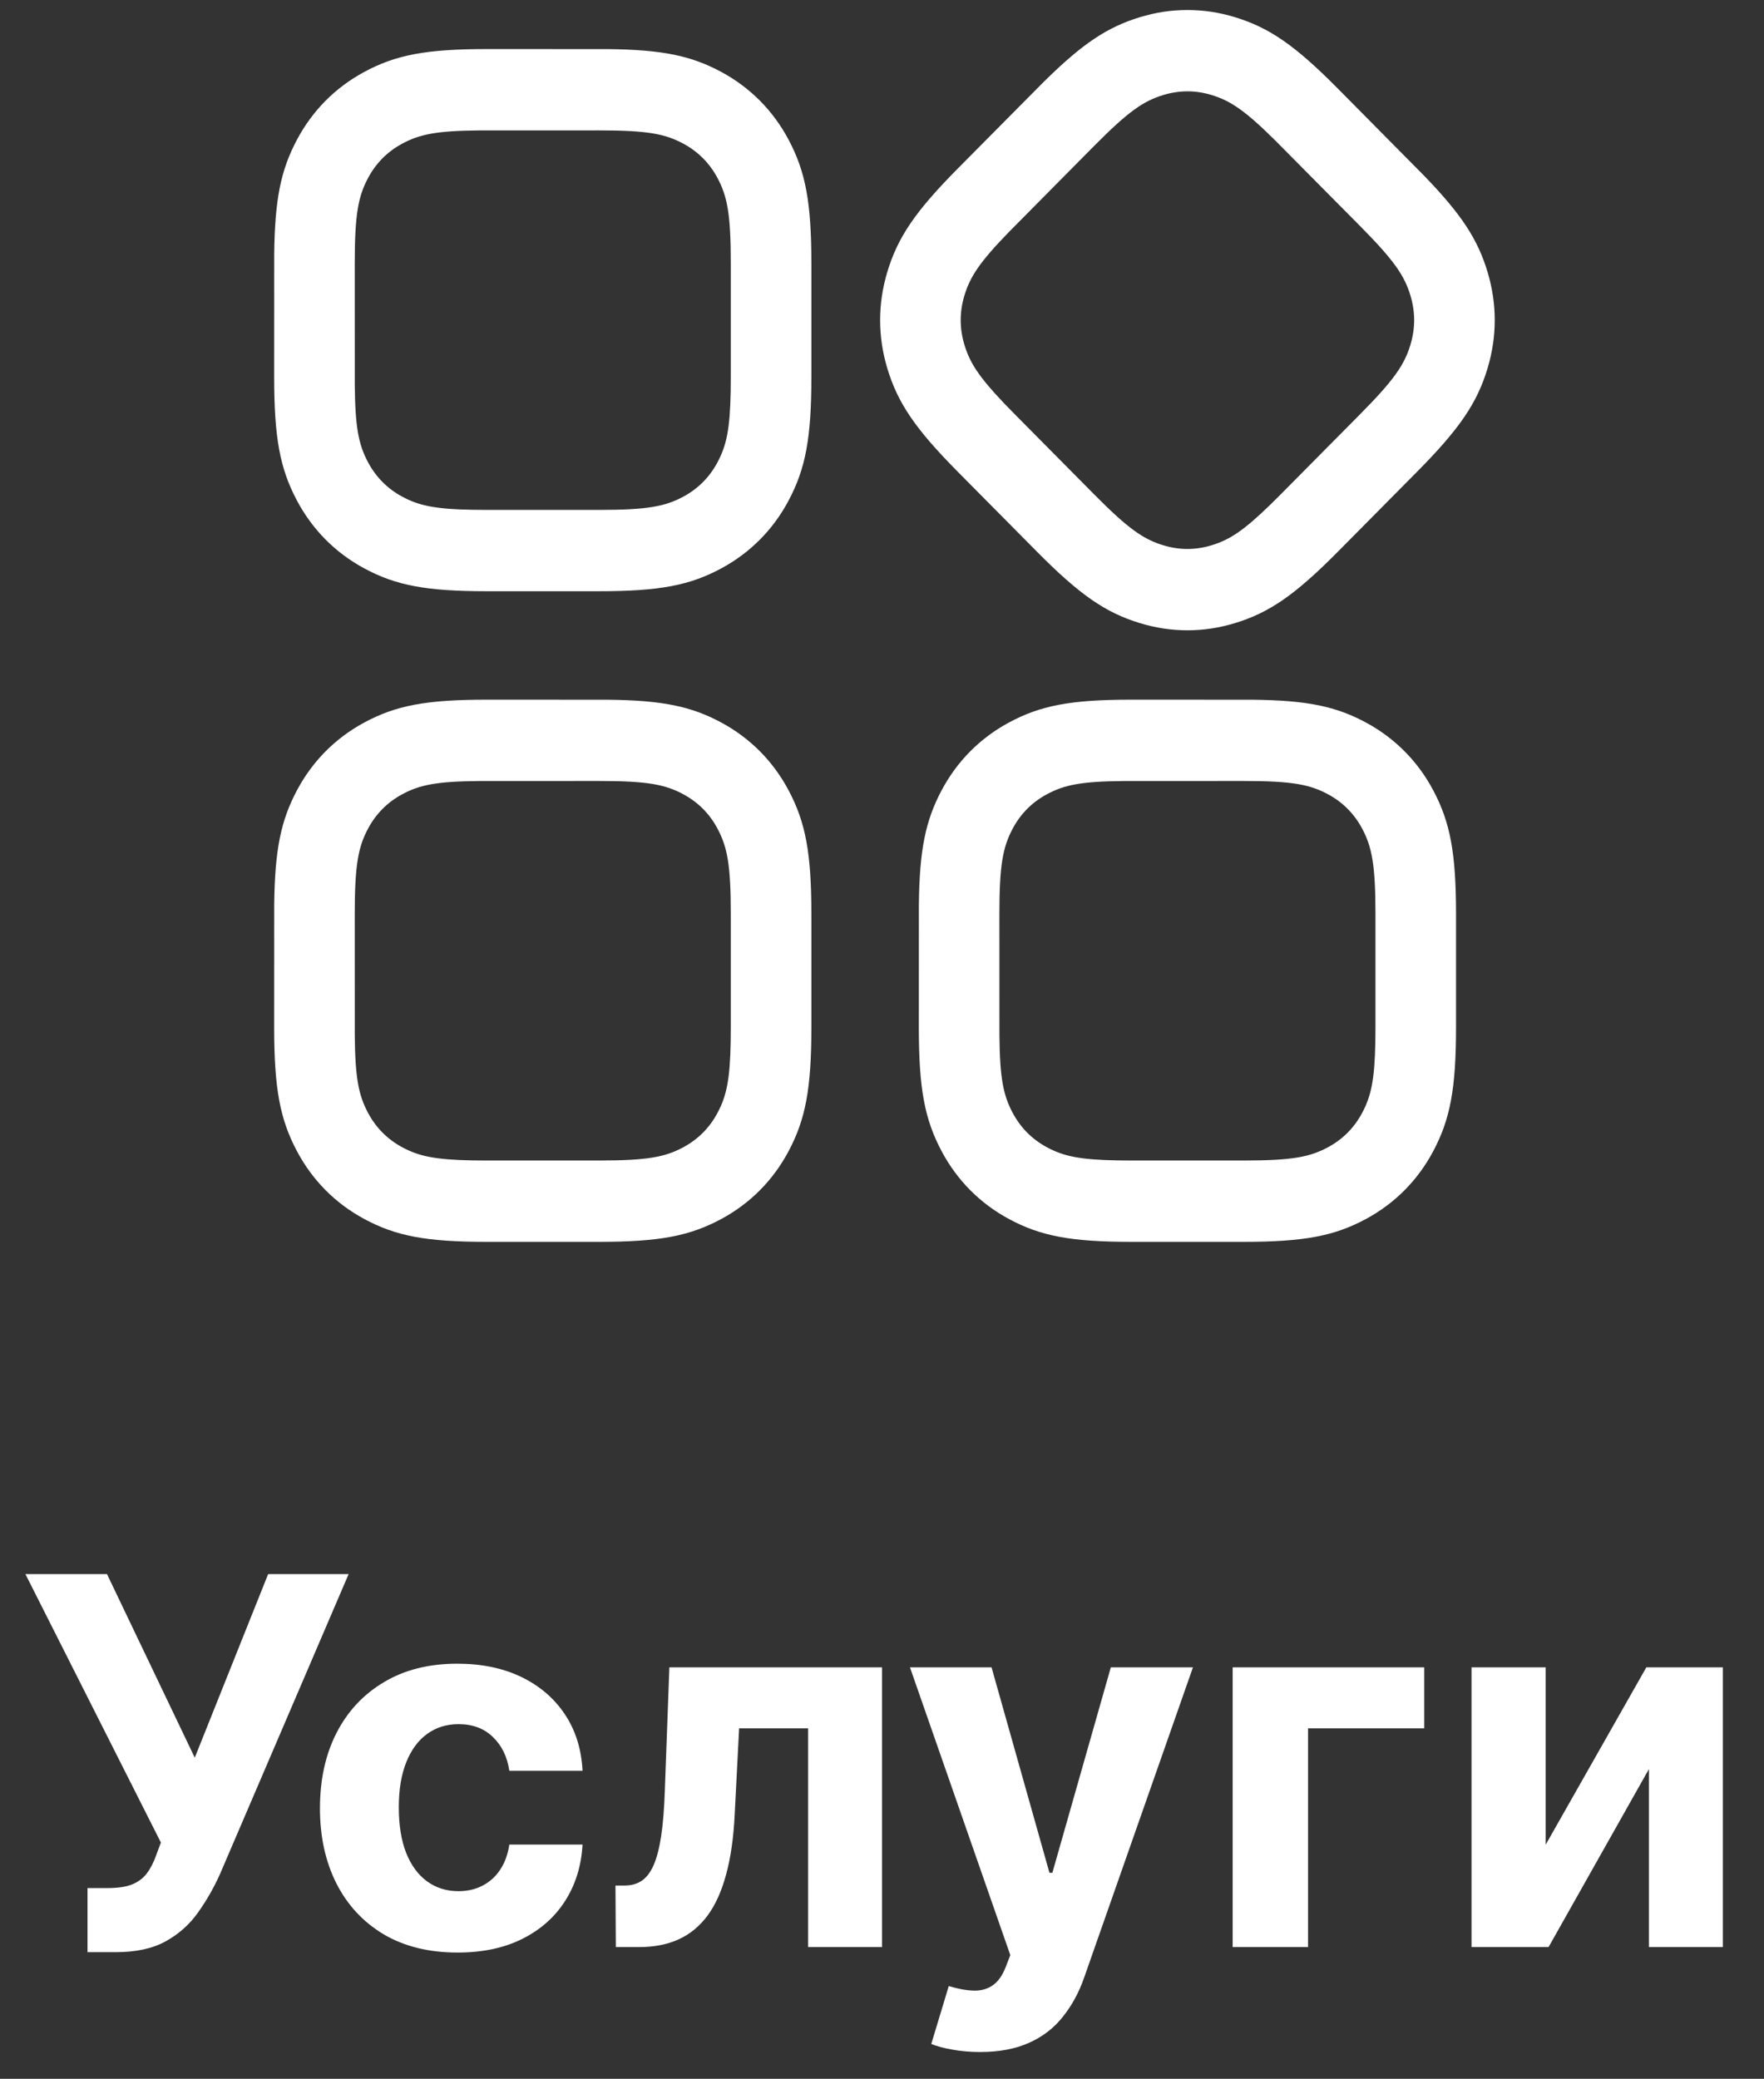
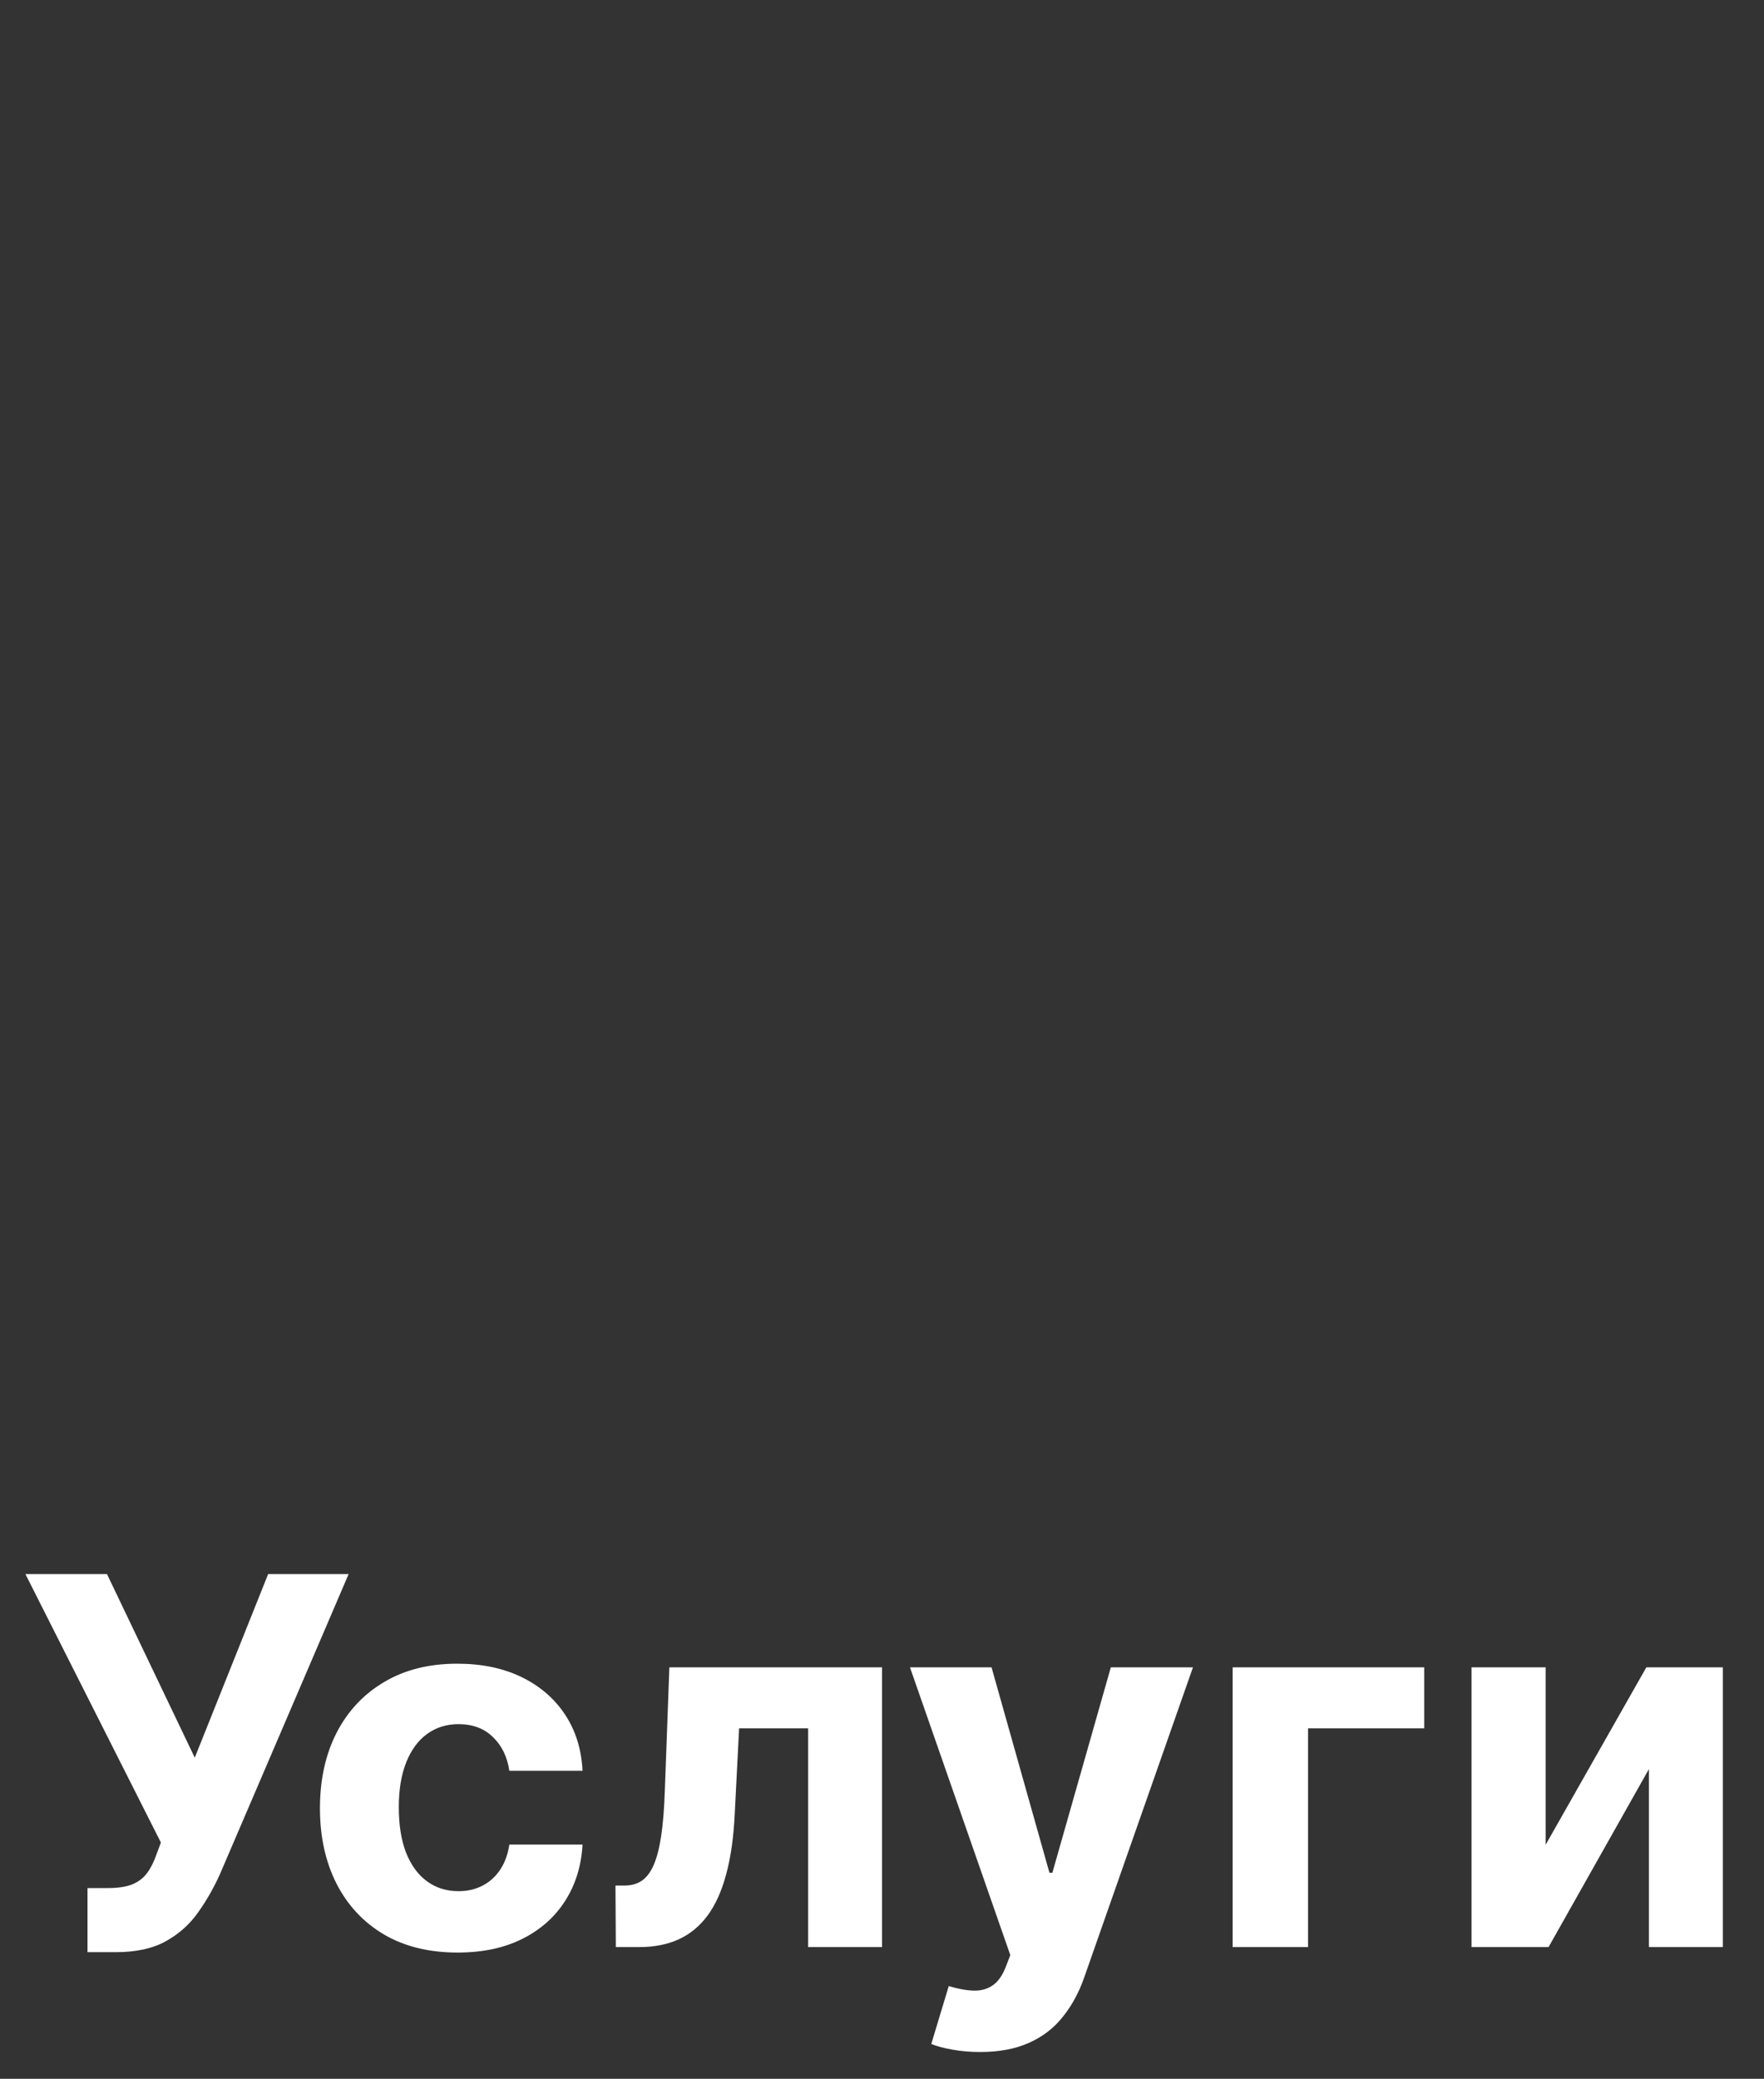
<svg xmlns="http://www.w3.org/2000/svg" width="129" height="152" viewBox="0 0 129 152" fill="none">
  <rect x="0" y="0" width="129" height="152" fill="#333333" stroke="none" />
  <path d="M6.399 142.741V138.053H7.877C8.614 138.053 9.209 137.965 9.662 137.787C10.114 137.601 10.474 137.33 10.74 136.975C11.015 136.611 11.246 136.158 11.433 135.616L11.766 134.724L1.858 115.095H7.824L14.243 128.518L19.609 115.095H25.495L16.094 137.015C15.641 138.027 15.104 138.968 14.482 139.838C13.87 140.708 13.084 141.409 12.125 141.942C11.166 142.475 9.941 142.741 8.45 142.741H6.399ZM33.466 142.768C31.371 142.768 29.568 142.324 28.059 141.436C26.559 140.539 25.404 139.296 24.597 137.707C23.798 136.118 23.398 134.289 23.398 132.221C23.398 130.125 23.802 128.288 24.61 126.707C25.427 125.118 26.585 123.88 28.086 122.992C29.586 122.095 31.371 121.647 33.439 121.647C35.224 121.647 36.786 121.971 38.127 122.619C39.467 123.267 40.528 124.177 41.309 125.349C42.091 126.521 42.521 127.897 42.601 129.477H37.248C37.097 128.456 36.697 127.635 36.049 127.014C35.41 126.383 34.571 126.068 33.532 126.068C32.653 126.068 31.886 126.308 31.229 126.787C30.58 127.258 30.074 127.946 29.71 128.851C29.346 129.757 29.164 130.853 29.164 132.141C29.164 133.446 29.342 134.556 29.697 135.47C30.061 136.384 30.572 137.081 31.229 137.561C31.886 138.04 32.653 138.28 33.532 138.28C34.181 138.28 34.762 138.147 35.277 137.88C35.801 137.614 36.231 137.228 36.569 136.722C36.915 136.207 37.141 135.59 37.248 134.871H42.601C42.513 136.433 42.086 137.809 41.323 138.999C40.568 140.18 39.525 141.103 38.193 141.769C36.862 142.435 35.286 142.768 33.466 142.768ZM45.035 142.368L45.008 137.867H45.688C46.167 137.867 46.58 137.752 46.926 137.521C47.281 137.281 47.574 136.895 47.805 136.362C48.036 135.83 48.218 135.124 48.351 134.245C48.484 133.357 48.573 132.265 48.617 130.969L48.95 121.913H64.504V142.368H59.098V126.374H54.051L53.731 132.62C53.651 134.334 53.442 135.807 53.105 137.041C52.777 138.275 52.319 139.287 51.733 140.078C51.147 140.859 50.442 141.436 49.616 141.809C48.79 142.182 47.831 142.368 46.739 142.368H45.035ZM71.672 150.039C70.953 150.039 70.278 149.981 69.648 149.866C69.027 149.759 68.512 149.621 68.103 149.453L69.382 145.218C70.048 145.422 70.647 145.533 71.18 145.551C71.721 145.569 72.187 145.444 72.578 145.178C72.977 144.912 73.301 144.459 73.55 143.82L73.883 142.954L66.545 121.913H72.511L76.746 136.935H76.959L81.234 121.913H87.24L79.29 144.579C78.908 145.68 78.388 146.638 77.731 147.455C77.083 148.281 76.262 148.916 75.268 149.36C74.273 149.812 73.075 150.039 71.672 150.039ZM104.152 121.913V126.374H95.656V142.368H90.143V121.913H104.152ZM113.032 134.884L120.396 121.913H125.989V142.368H120.582V129.357L113.245 142.368H107.612V121.913H113.032V134.884Z" fill="white" />
-   <path d="M35.587 51.159L44.481 51.163C48.468 51.207 50.571 51.656 52.754 52.834C54.868 53.975 56.545 55.667 57.675 57.8C58.908 60.125 59.336 62.361 59.336 66.837V75.124C59.336 79.6 58.908 81.836 57.675 84.161C56.545 86.294 54.868 87.986 52.754 89.127C50.45 90.37 48.235 90.802 43.799 90.802H35.587C31.15 90.802 28.935 90.37 26.631 89.127C24.517 87.986 22.84 86.294 21.71 84.161C20.478 81.836 20.05 79.6 20.05 75.124L20.053 66.149C20.097 62.125 20.542 60.003 21.71 57.8C22.84 55.667 24.517 53.975 26.631 52.834C28.935 51.591 31.15 51.159 35.587 51.159ZM82.73 51.159L91.624 51.163C95.611 51.207 97.714 51.656 99.897 52.834C102.011 53.975 103.688 55.667 104.818 57.8C106.051 60.125 106.478 62.361 106.478 66.837V75.124C106.478 79.6 106.051 81.836 104.818 84.161C103.688 86.294 102.011 87.986 99.897 89.127C97.593 90.37 95.378 90.802 90.941 90.802H82.73C78.293 90.802 76.078 90.37 73.774 89.127C71.66 87.986 69.983 86.294 68.853 84.161C67.62 81.836 67.193 79.6 67.193 75.124L67.196 66.149C67.24 62.125 67.685 60.003 68.853 57.8C69.983 55.667 71.66 53.975 73.774 52.834C76.078 51.591 78.293 51.159 82.73 51.159ZM43.799 57.105L35.045 57.108C31.904 57.133 30.674 57.396 29.41 58.078C28.323 58.664 27.488 59.508 26.906 60.604C26.193 61.95 25.943 63.258 25.943 66.837L25.945 75.67C25.97 78.84 26.23 80.081 26.906 81.356C27.488 82.453 28.323 83.296 29.41 83.883C30.604 84.527 31.767 84.797 34.539 84.847L35.587 84.855H43.799C47.345 84.855 48.641 84.603 49.975 83.883C51.062 83.296 51.898 82.453 52.479 81.356C53.117 80.152 53.385 78.978 53.434 76.181L53.443 75.124V66.837C53.443 63.258 53.192 61.95 52.479 60.604C51.898 59.508 51.062 58.664 49.975 58.078C48.641 57.358 47.345 57.105 43.799 57.105ZM90.941 57.105L82.188 57.108C79.046 57.133 77.817 57.396 76.553 58.078C75.466 58.664 74.63 59.508 74.049 60.604C73.336 61.95 73.085 63.258 73.085 66.837L73.088 75.67C73.113 78.84 73.373 80.081 74.049 81.356C74.63 82.453 75.466 83.296 76.553 83.883C77.746 84.527 78.91 84.797 81.682 84.847L82.73 84.855H90.941C94.488 84.855 95.784 84.603 97.118 83.883C98.205 83.296 99.041 82.453 99.622 81.356C100.26 80.152 100.528 78.978 100.577 76.181L100.586 75.124V66.837C100.586 63.258 100.335 61.95 99.622 60.604C99.041 59.508 98.205 58.664 97.118 58.078C95.784 57.358 94.488 57.105 90.941 57.105ZM83.356 1.258C85.65 0.556 88.021 0.556 90.315 1.258C92.816 2.023 94.685 3.298 97.822 6.463L104.108 12.812C106.897 15.689 108.069 17.507 108.787 19.898C109.483 22.213 109.483 24.605 108.787 26.921C108.029 29.444 106.765 31.33 103.628 34.495L97.822 40.355C94.685 43.52 92.816 44.795 90.315 45.56C88.021 46.262 85.65 46.262 83.356 45.56C80.855 44.795 78.986 43.52 75.849 40.355L70.043 34.495C66.906 31.33 65.642 29.444 64.884 26.921C64.189 24.605 64.189 22.213 64.884 19.898C65.642 17.374 66.906 15.488 70.043 12.323L76.334 5.979C79.185 3.165 80.987 1.982 83.356 1.258ZM35.587 3.588L44.481 3.591C48.468 3.635 50.571 4.085 52.754 5.263C54.868 6.404 56.545 8.095 57.675 10.229C58.908 12.554 59.336 14.789 59.336 19.266V27.552C59.336 32.029 58.908 34.264 57.675 36.589C56.545 38.722 54.868 40.414 52.754 41.555C50.45 42.799 48.235 43.23 43.799 43.23H35.587C31.15 43.23 28.935 42.799 26.631 41.555C24.517 40.414 22.84 38.722 21.71 36.589C20.478 34.264 20.05 32.029 20.05 27.552L20.053 18.577C20.097 14.553 20.542 12.431 21.71 10.229C22.84 8.095 24.517 6.404 26.631 5.263C28.935 4.019 31.15 3.588 35.587 3.588ZM88.606 6.949C87.426 6.588 86.245 6.588 85.065 6.949C83.618 7.391 82.524 8.137 80.016 10.668L73.828 16.916C71.625 19.175 70.939 20.239 70.523 21.622C70.166 22.813 70.166 24.005 70.523 25.196C70.916 26.503 71.549 27.523 73.475 29.537L74.21 30.29L80.016 36.15C82.524 38.681 83.618 39.427 85.065 39.869C86.245 40.23 87.426 40.23 88.606 39.869C89.901 39.473 90.913 38.834 92.908 36.891L93.655 36.15L99.462 30.29C101.969 27.76 102.709 26.656 103.148 25.196C103.505 24.005 103.505 22.813 103.148 21.622C102.709 20.162 101.969 19.058 99.462 16.528L93.27 10.283C91.031 8.06 89.977 7.368 88.606 6.949ZM43.799 9.534L35.045 9.536C31.904 9.562 30.674 9.824 29.41 10.506C28.323 11.093 27.488 11.936 26.906 13.033C26.193 14.379 25.943 15.687 25.943 19.266L25.945 28.099C25.97 31.269 26.23 32.51 26.906 33.785C27.488 34.882 28.323 35.725 29.41 36.312C30.604 36.956 31.767 37.226 34.539 37.275L35.587 37.284H43.799C47.345 37.284 48.641 37.031 49.975 36.312C51.062 35.725 51.898 34.882 52.479 33.785C53.117 32.581 53.385 31.407 53.434 28.61L53.443 27.552V19.266C53.443 15.687 53.192 14.379 52.479 13.033C51.898 11.936 51.062 11.093 49.975 10.506C48.641 9.787 47.345 9.534 43.799 9.534Z" fill="white" />
</svg>